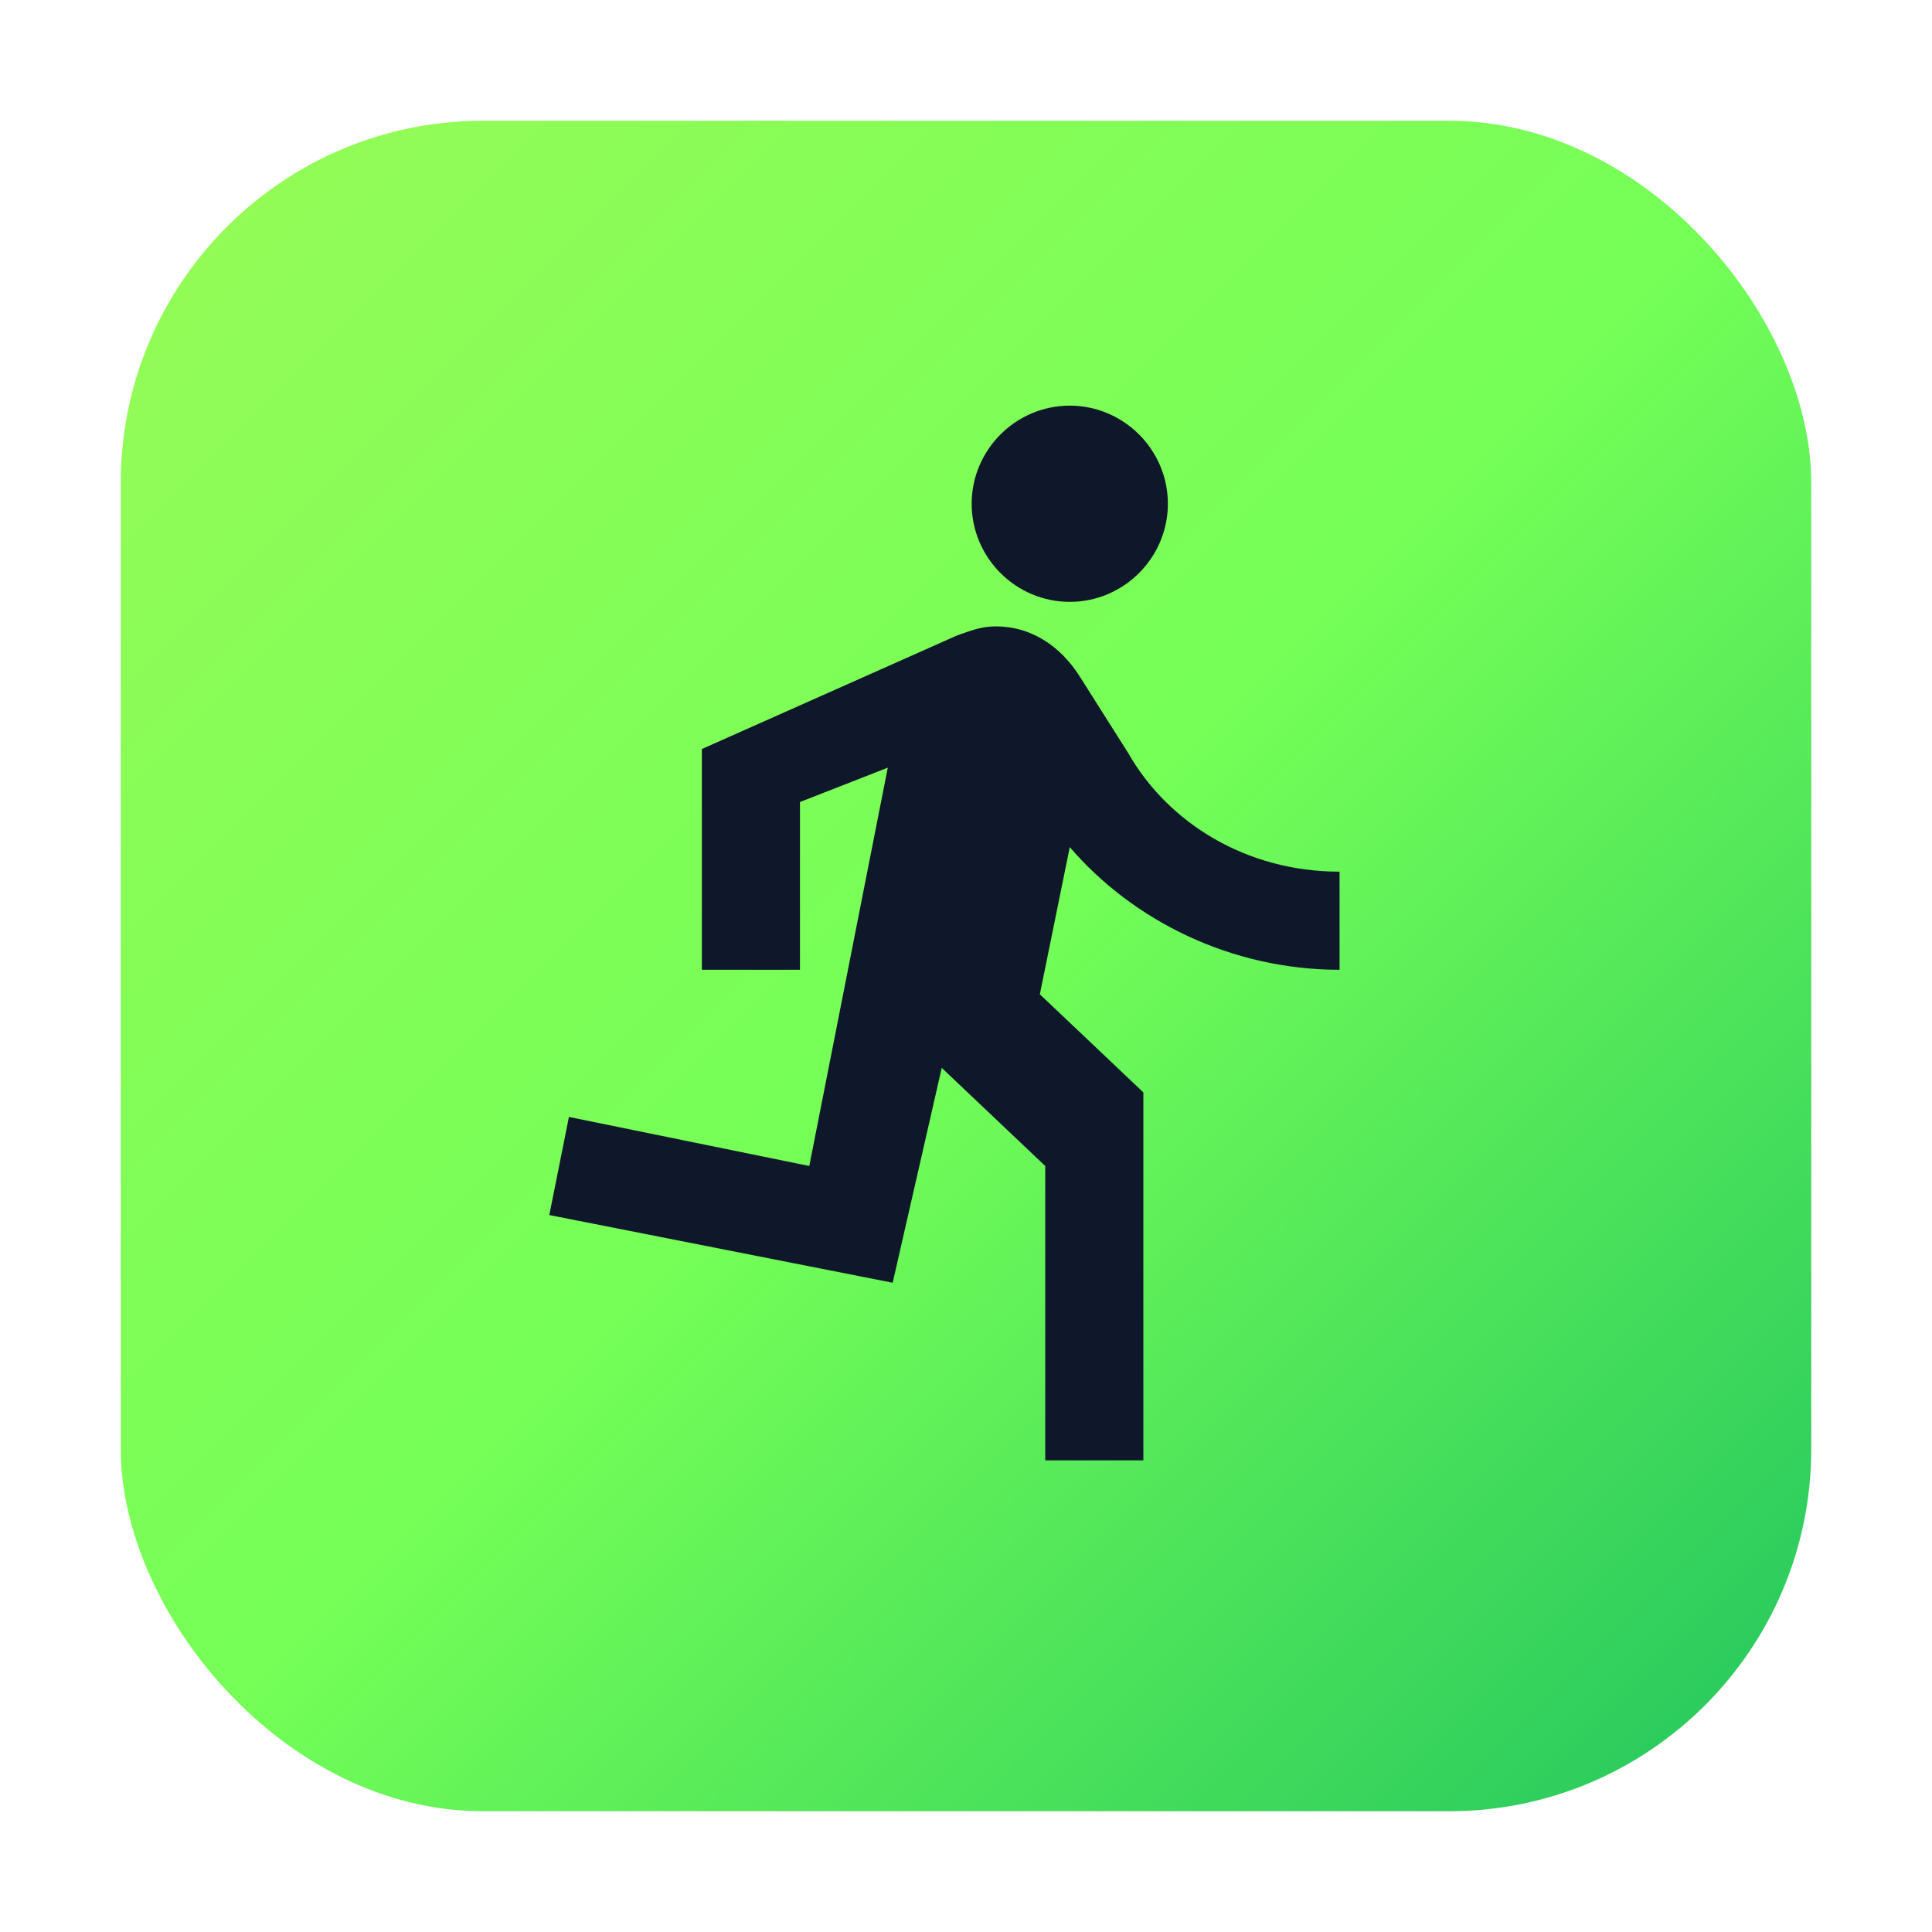
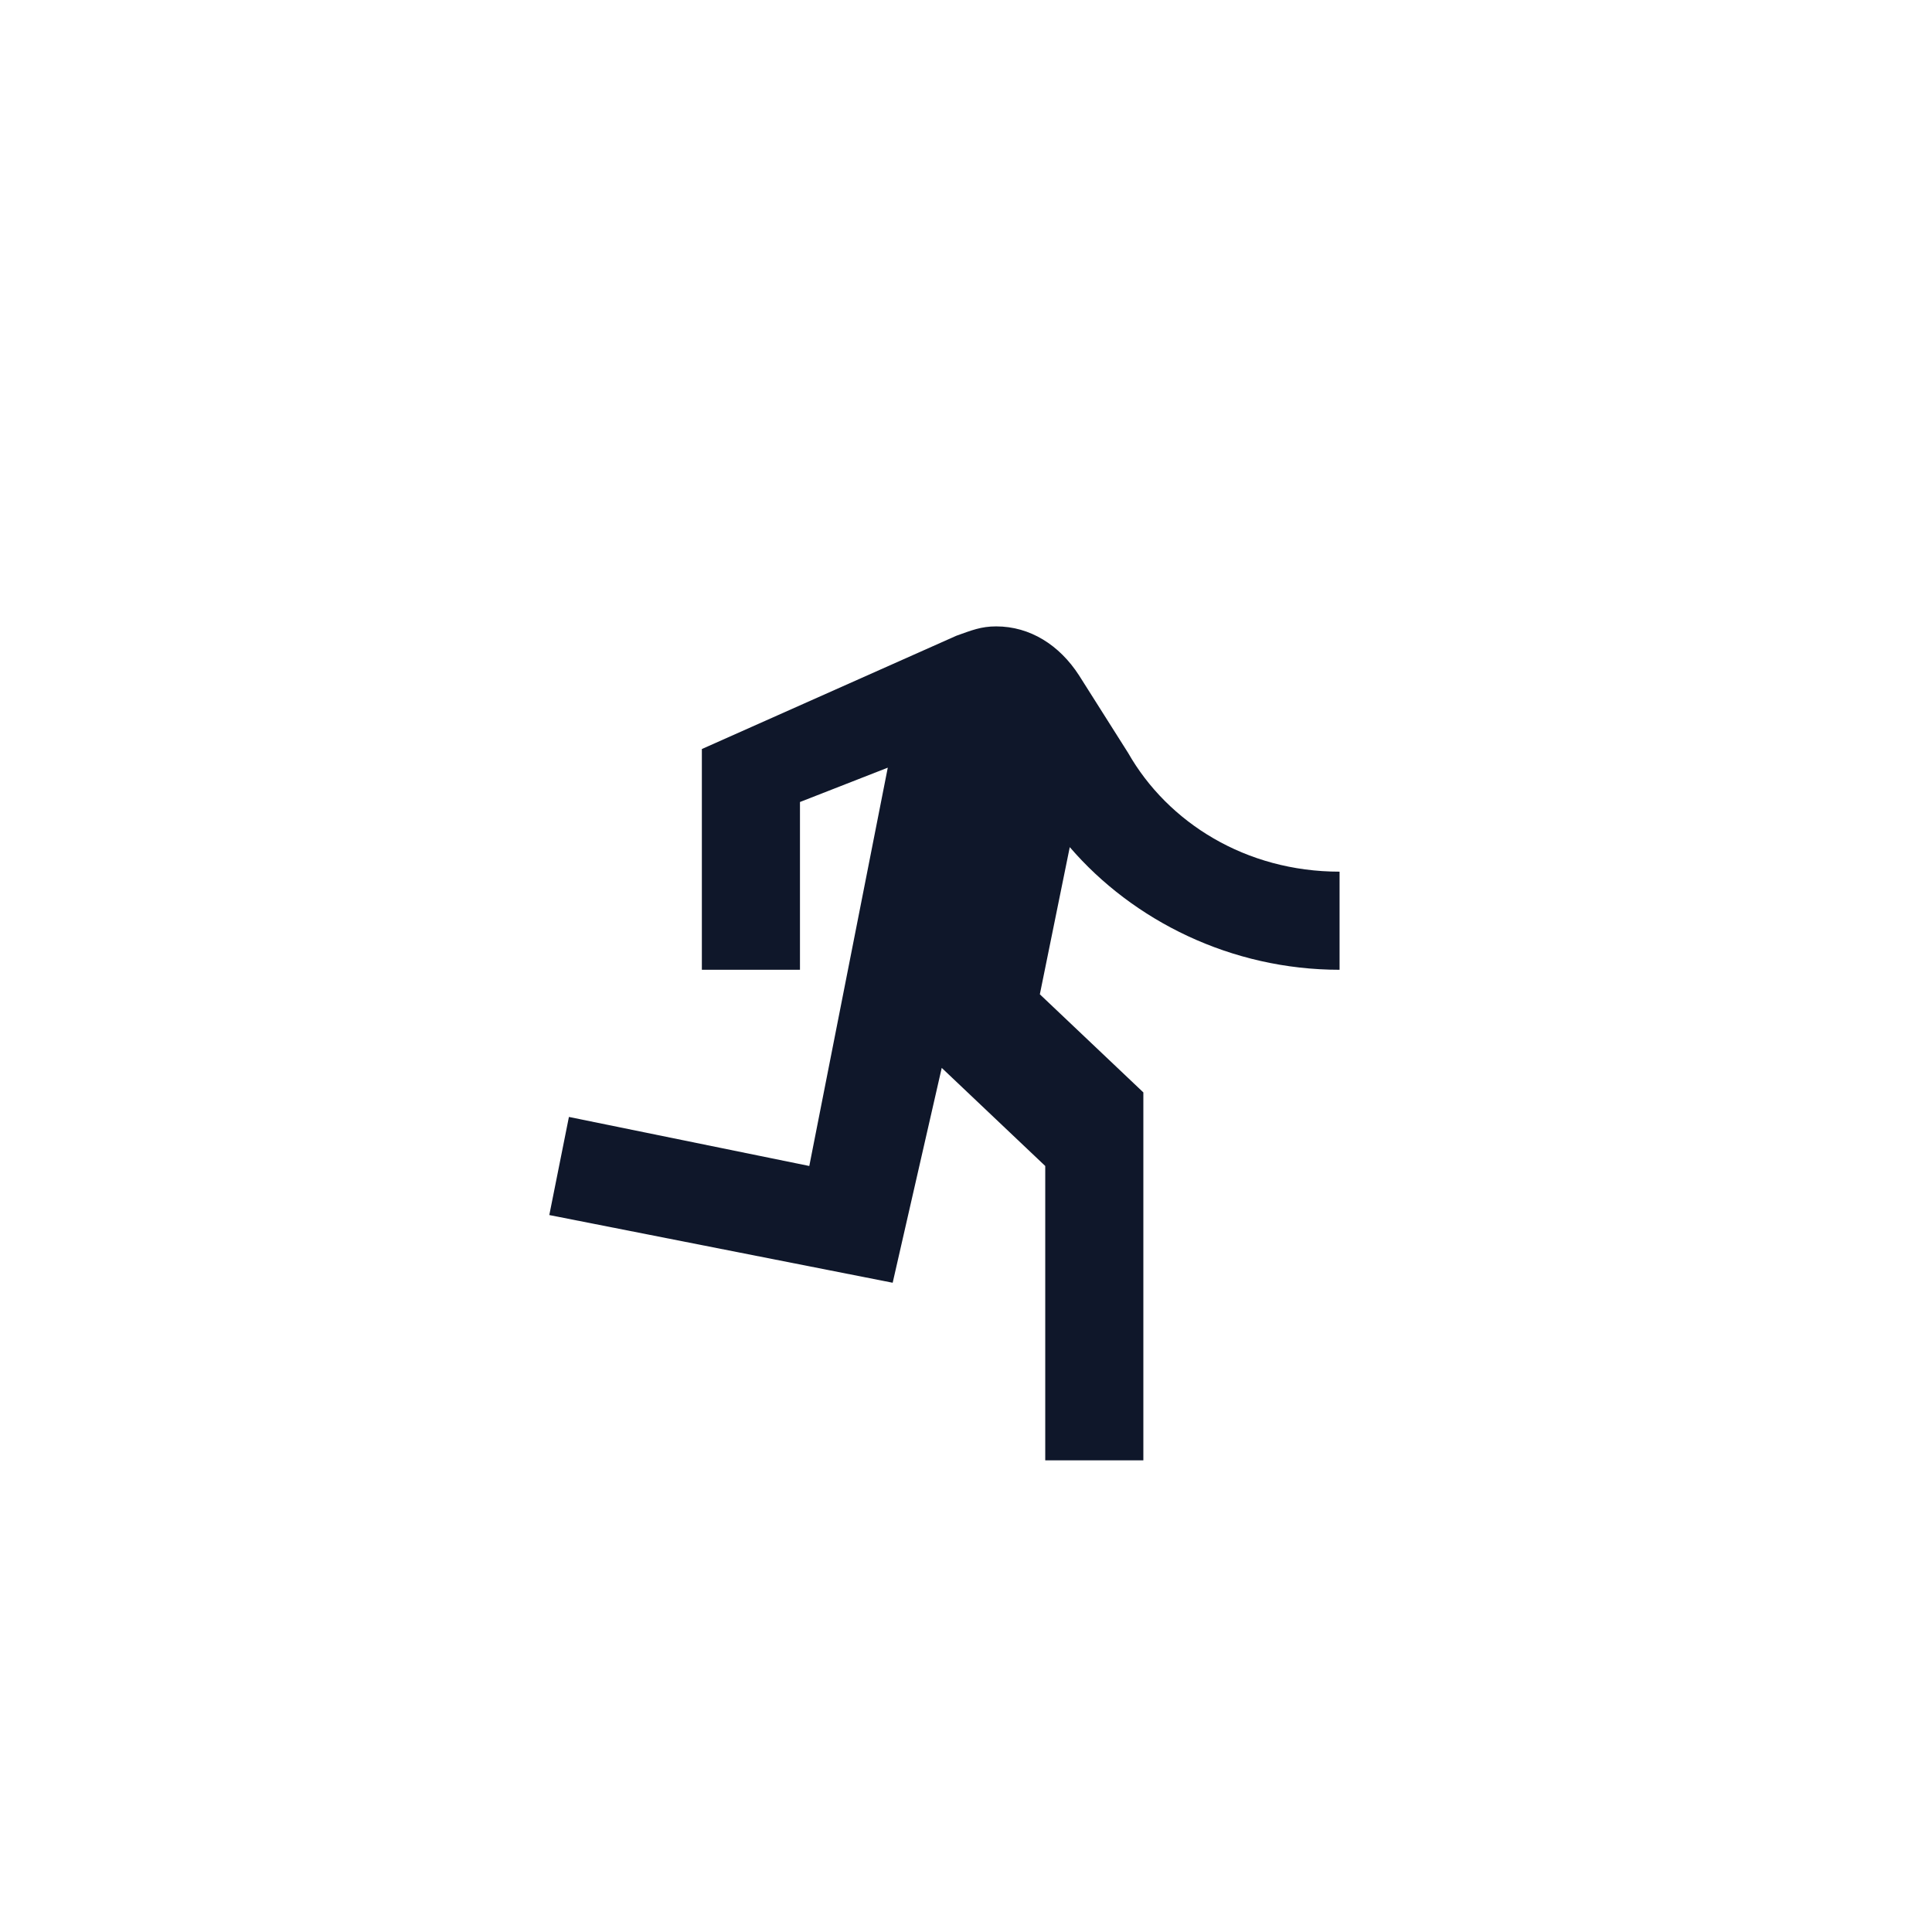
<svg xmlns="http://www.w3.org/2000/svg" viewBox="0 0 512 512">
  <defs>
    <linearGradient id="grad" x1="0%" y1="0%" x2="100%" y2="100%">
      <stop offset="0%" style="stop-color:#97fb57;stop-opacity:1" />
      <stop offset="50%" style="stop-color:#75ff57;stop-opacity:1" />
      <stop offset="100%" style="stop-color:#22c55e;stop-opacity:1" />
    </linearGradient>
  </defs>
-   <rect x="32" y="32" width="448" height="448" rx="96" ry="96" fill="url(#grad)" />
  <g transform="translate(108, 88) scale(13)">
-     <path d="M13.5 5.5C14.6 5.5 15.5 4.6 15.5 3.5C15.5 2.4 14.6 1.5 13.5 1.5C12.4 1.5 11.5 2.4 11.5 3.5C11.5 4.6 12.4 5.5 13.5 5.5Z" fill="#0f172a" />
    <path d="M9.89 19.38L10.89 15L13 17V23H15V15.5L12.89 13.5L13.5 10.5C14.79 12 16.79 13 19 13V11C17.09 11 15.5 10 14.69 8.58L13.69 7C13.29 6.38 12.69 6 12 6C11.69 6 11.5 6.08 11.19 6.19L6 8.5V13H8V9.58L9.79 8.88L8.19 17L3.29 16L2.89 18L9.89 19.38Z" fill="#0f172a" />
  </g>
</svg>